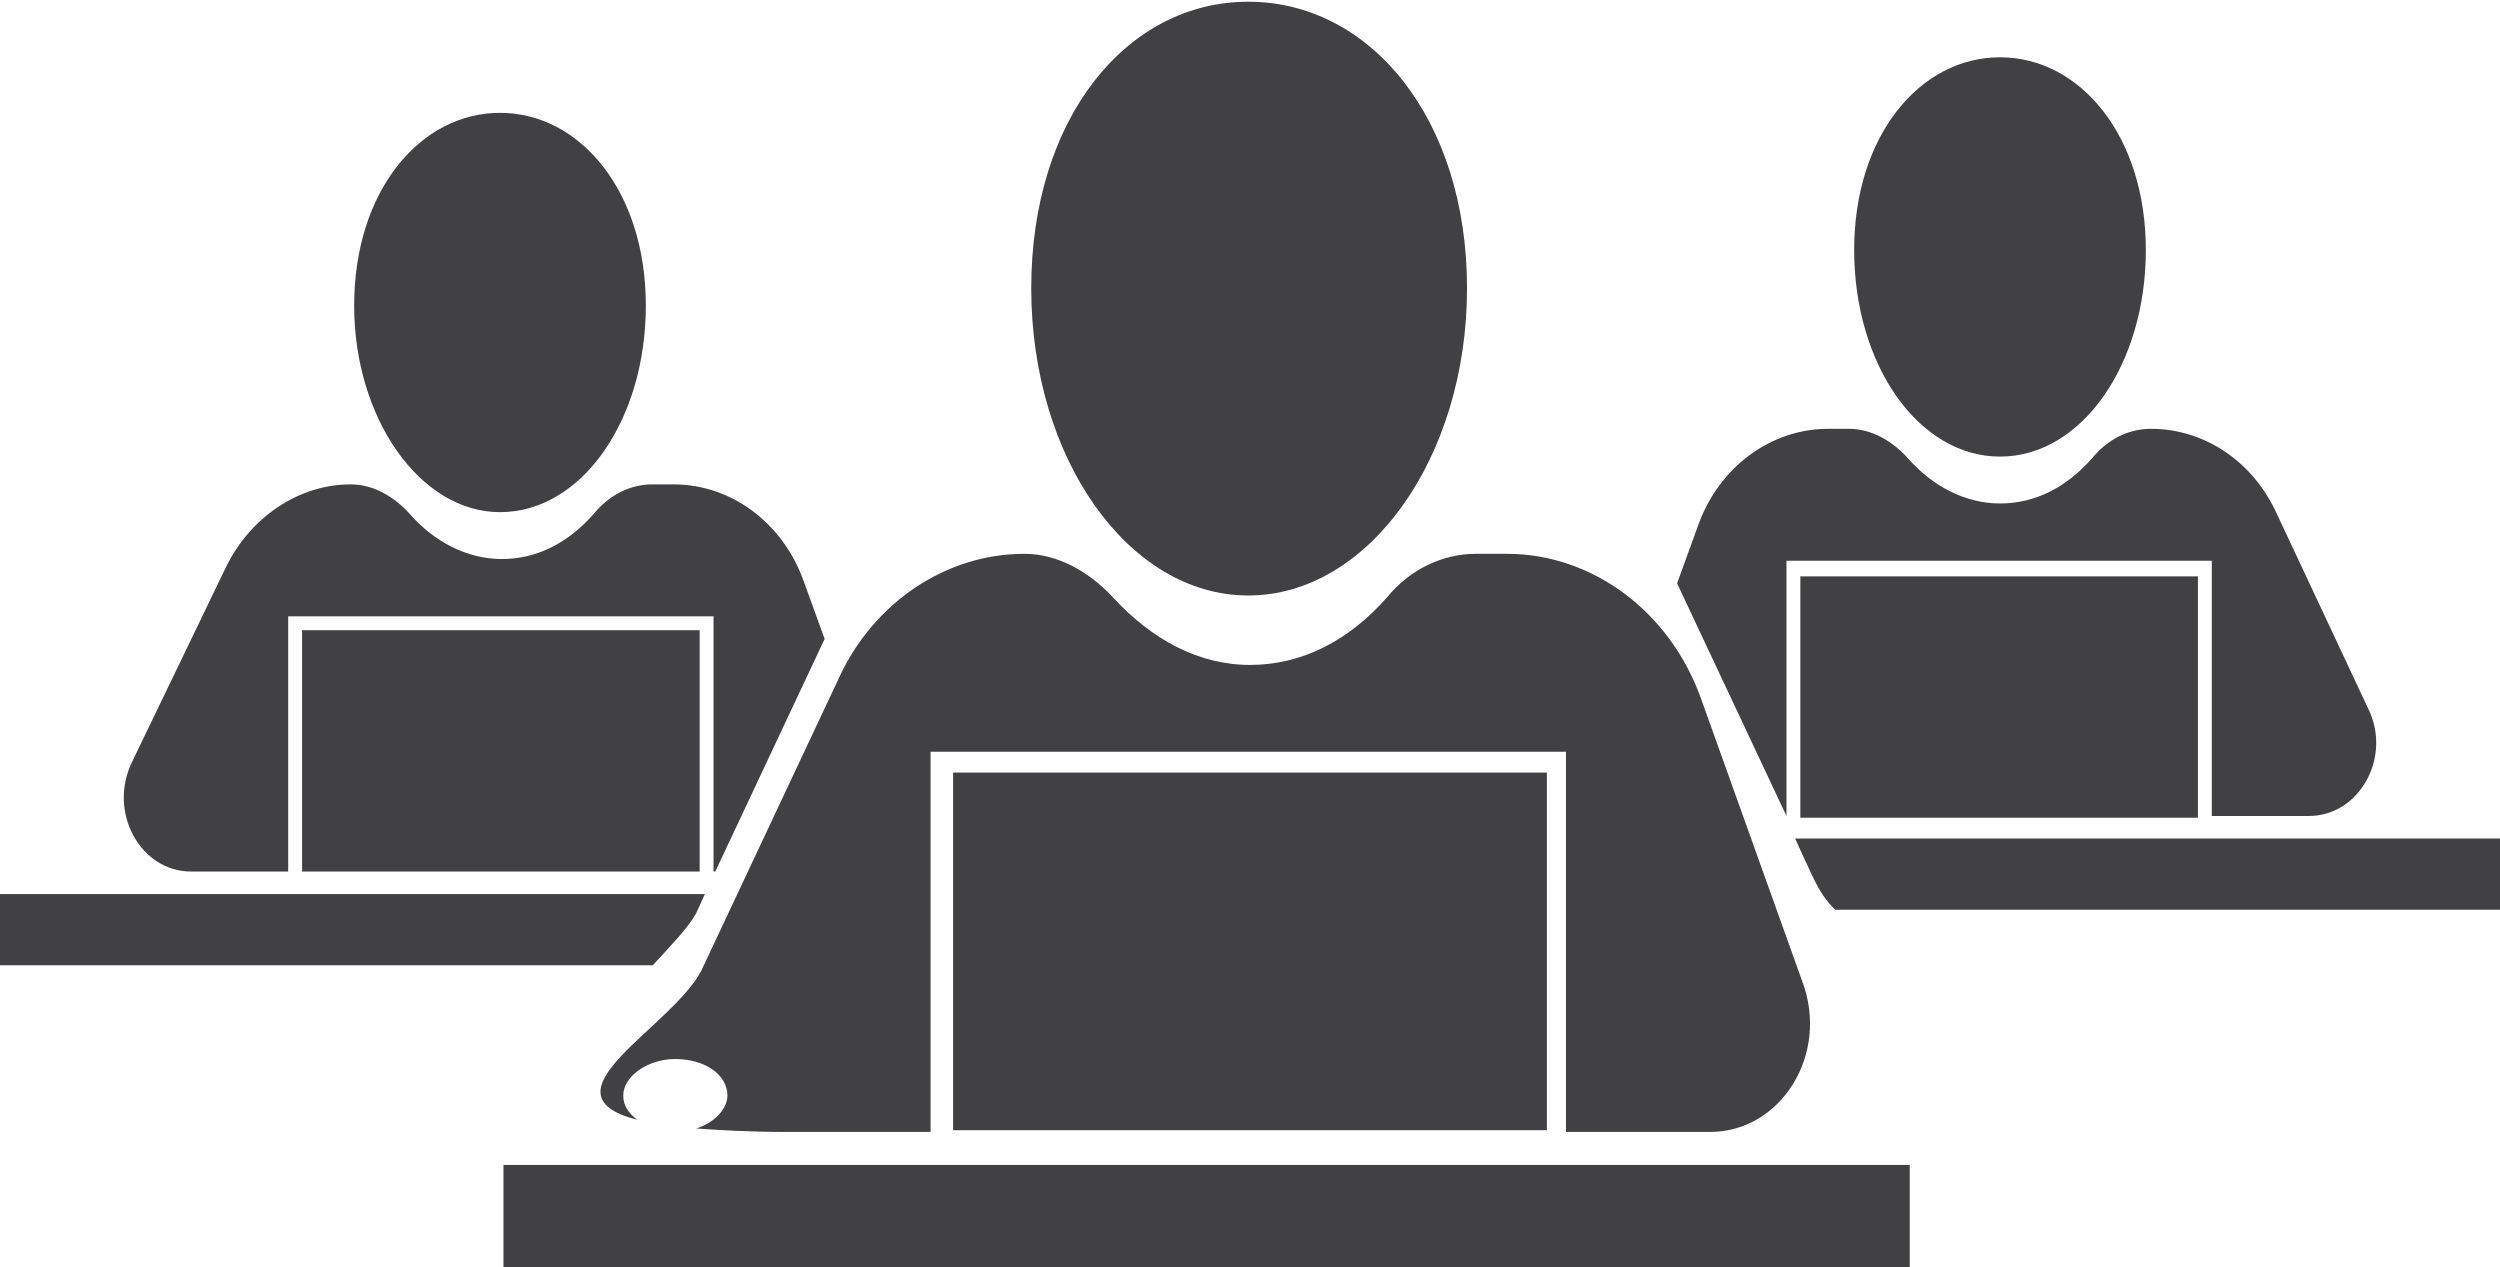
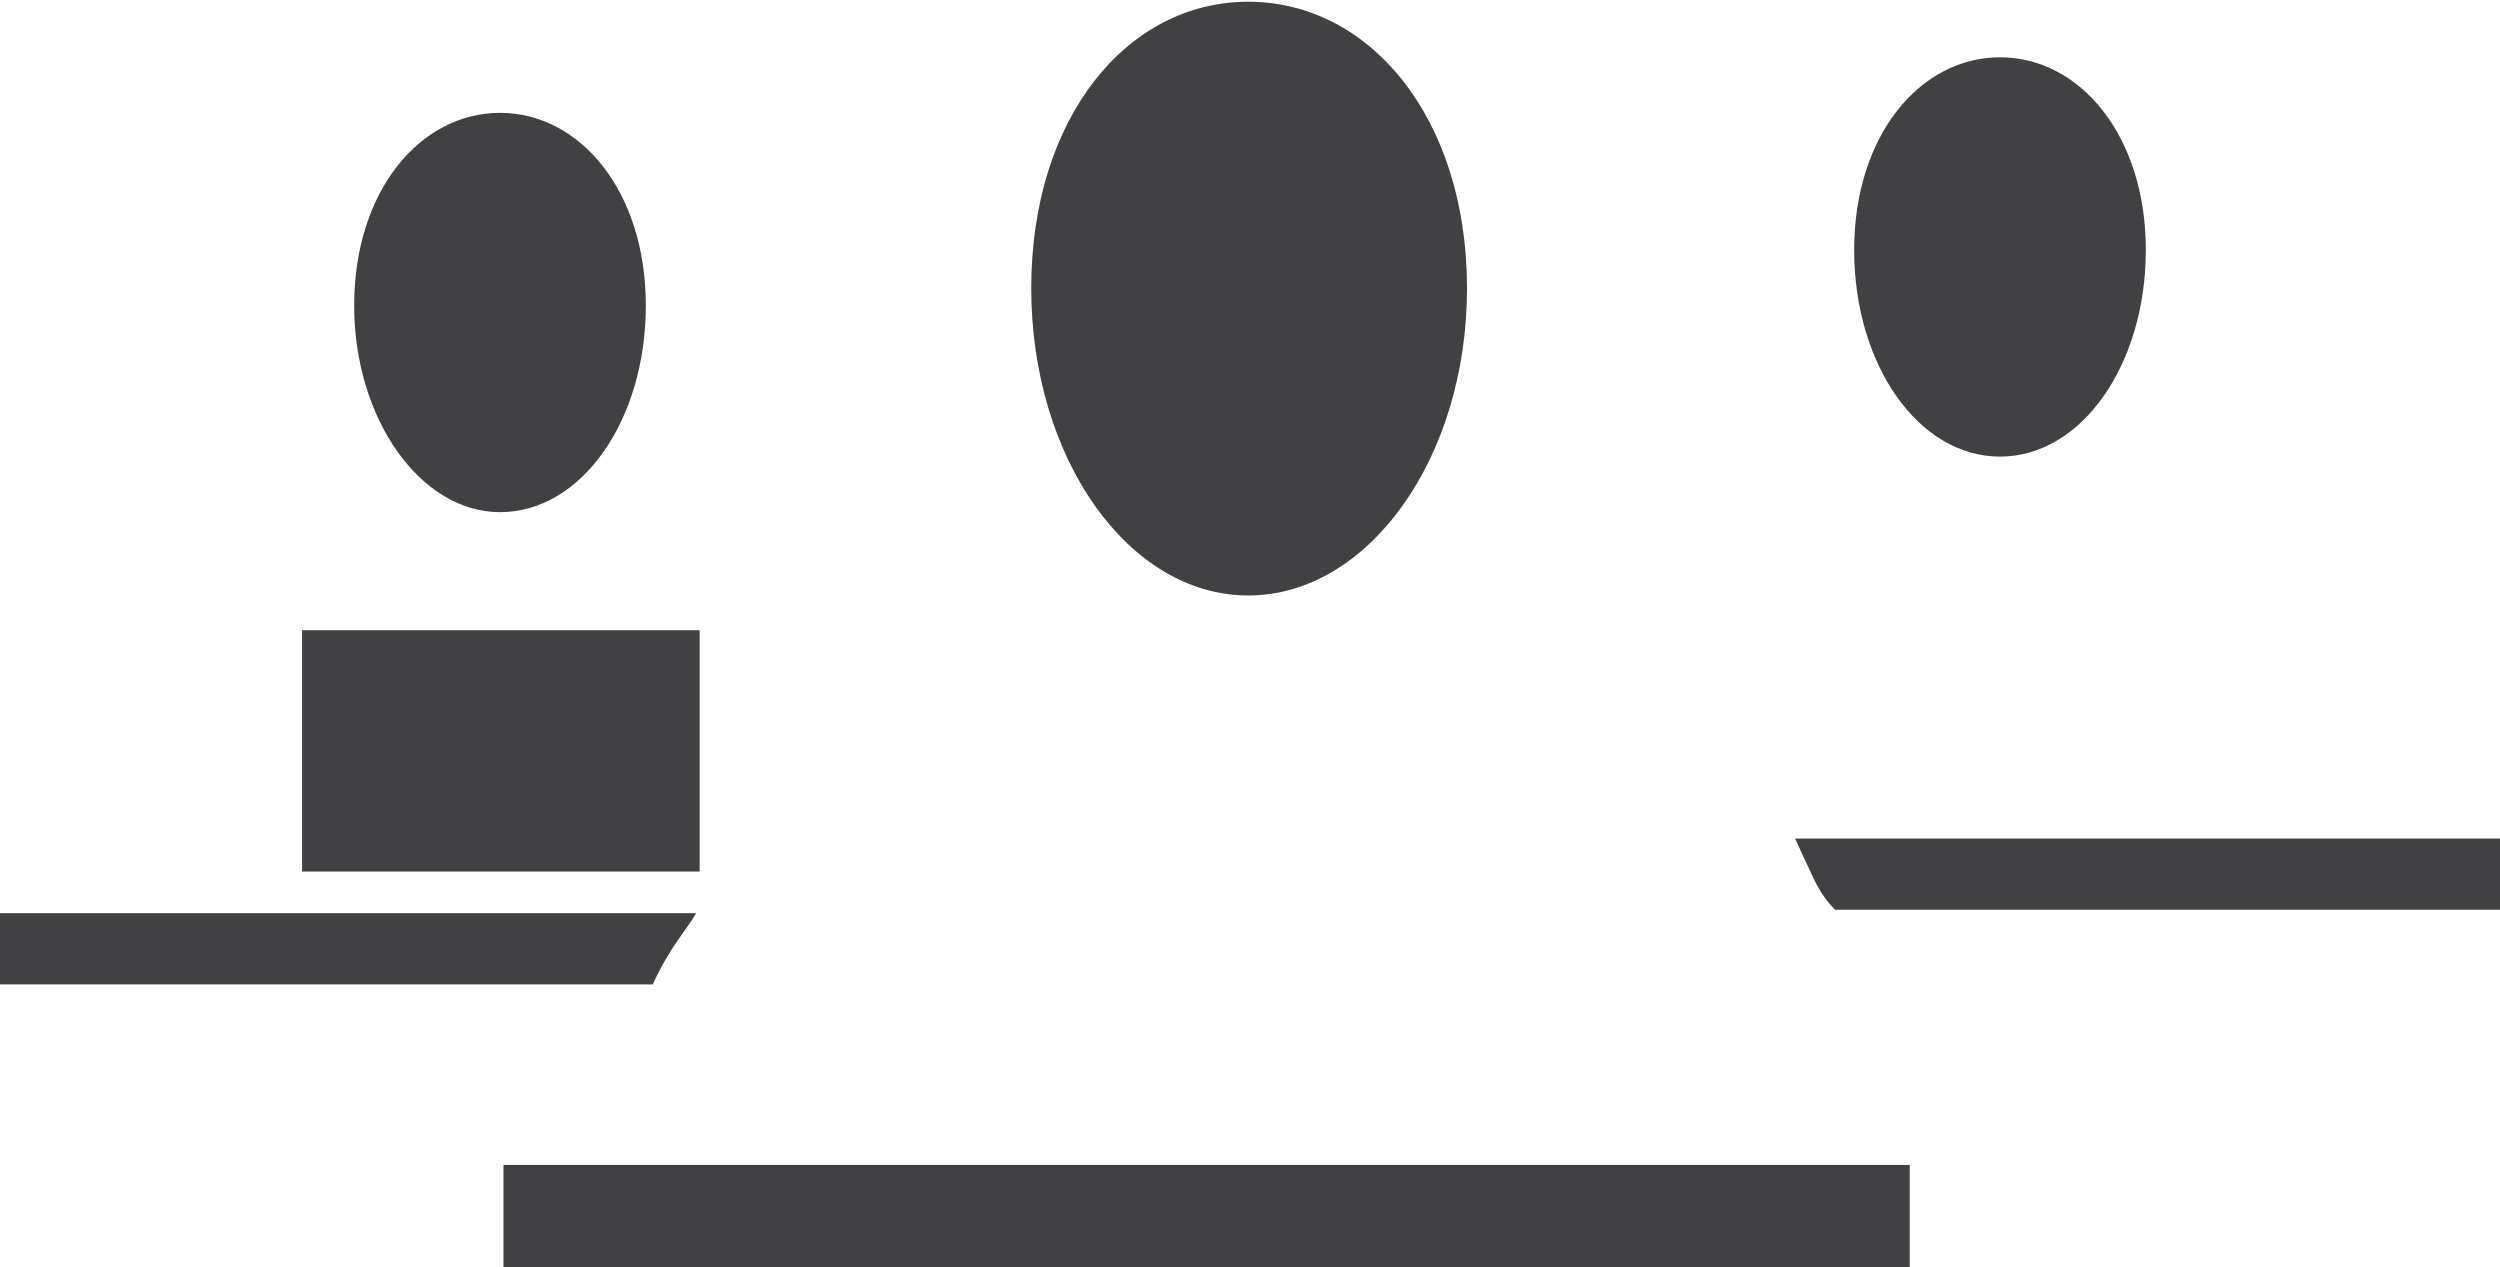
<svg xmlns="http://www.w3.org/2000/svg" version="1.1" id="Calque_2" x="0px" y="0px" viewBox="0 0 144 73" style="enable-background:new 0 0 144 73;" xml:space="preserve">
  <style type="text/css">
	.st0{fill:#414042;}
</style>
  <g>
    <path class="st0" d="M28.8,29.5c4.7,0,8.4-5.3,8.4-11.9c0-6.6-3.8-11.1-8.4-11.1s-8.4,4.5-8.4,11.1C20.4,24.1,24.2,29.5,28.8,29.5z   " />
    <rect x="17.4" y="36.3" class="st0" width="22.9" height="13.9" />
-     <path class="st0" d="M11,50.2h5.6V35.5h24.5v14.7h0.1l6.3-13.4l-1.2-3.3c-1.2-3.4-4.2-5.6-7.5-5.6h-1.2c-1.3,0-2.5,0.6-3.4,1.7   c-1.5,1.7-3.3,2.6-5.3,2.6c-2,0-3.9-1-5.3-2.6c-0.9-1-2.1-1.7-3.4-1.7c-3,0-5.8,1.9-7.2,4.8L7.6,43.9C6.2,46.8,8.1,50.2,11,50.2z" />
-     <path class="st0" d="M40.1,52.6l0.5-1.1H0v4.1h37.6C38.6,54.5,39.6,53.5,40.1,52.6z" />
+     <path class="st0" d="M40.1,52.6H0v4.1h37.6C38.6,54.5,39.6,53.5,40.1,52.6z" />
    <path class="st0" d="M71.9,34.3c6.9,0,12.6-7.9,12.6-17.7c0-9.8-5.6-16.5-12.6-16.5S59.4,6.8,59.4,16.6   C59.4,26.4,65,34.3,71.9,34.3z" />
    <rect x="29" y="67.1" class="st0" width="81" height="6.1" />
-     <rect x="54.9" y="44.5" class="st0" width="34.2" height="20.6" />
-     <path class="st0" d="M36.7,64.5c-0.5-0.4-0.8-0.8-0.8-1.4c0-1.1,1.4-2.1,3-2.1c1.7,0,3,0.9,3,2.1c0,0.8-0.8,1.6-1.8,1.9   c1.4,0.1,3.1,0.2,5.2,0.2h8.3V43.3h36.6v21.9h8.3c4.1,0,6.9-4.5,5.3-8.7L98,40.3c-1.8-5.1-6.3-8.4-11.2-8.4H85   c-1.9,0-3.8,0.9-5.1,2.5c-2.2,2.5-4.9,3.9-7.9,3.9c-3,0-5.7-1.5-7.9-3.9c-1.4-1.5-3.2-2.5-5.1-2.5c-4.5,0-8.7,2.8-10.7,7.2   l-7.9,16.8C38.7,59.2,30.9,63,36.7,64.5z" />
    <path class="st0" d="M115.2,26.3c4.7,0,8.4-5.3,8.4-11.9s-3.8-11.1-8.4-11.1s-8.4,4.5-8.4,11.1S110.5,26.3,115.2,26.3z" />
-     <rect x="103.7" y="33.2" class="st0" width="22.9" height="13.9" />
-     <path class="st0" d="M102.9,47V32.3h24.5V47h5.6c2.9,0,4.8-3.4,3.4-6.2l-5.3-11.3c-1.4-3-4.2-4.8-7.2-4.8c-1.3,0-2.5,0.6-3.4,1.7   c-1.5,1.7-3.3,2.6-5.3,2.6c-2,0-3.9-1-5.3-2.6c-0.9-1-2.1-1.7-3.4-1.7h-1.2c-3.3,0-6.3,2.2-7.5,5.6l-1.2,3.3l6.3,13.4H102.9z" />
    <path class="st0" d="M103.4,48.3l0.5,1.1c0.5,1,0.8,2,1.8,3H144v-4.1H103.4z" />
  </g>
</svg>